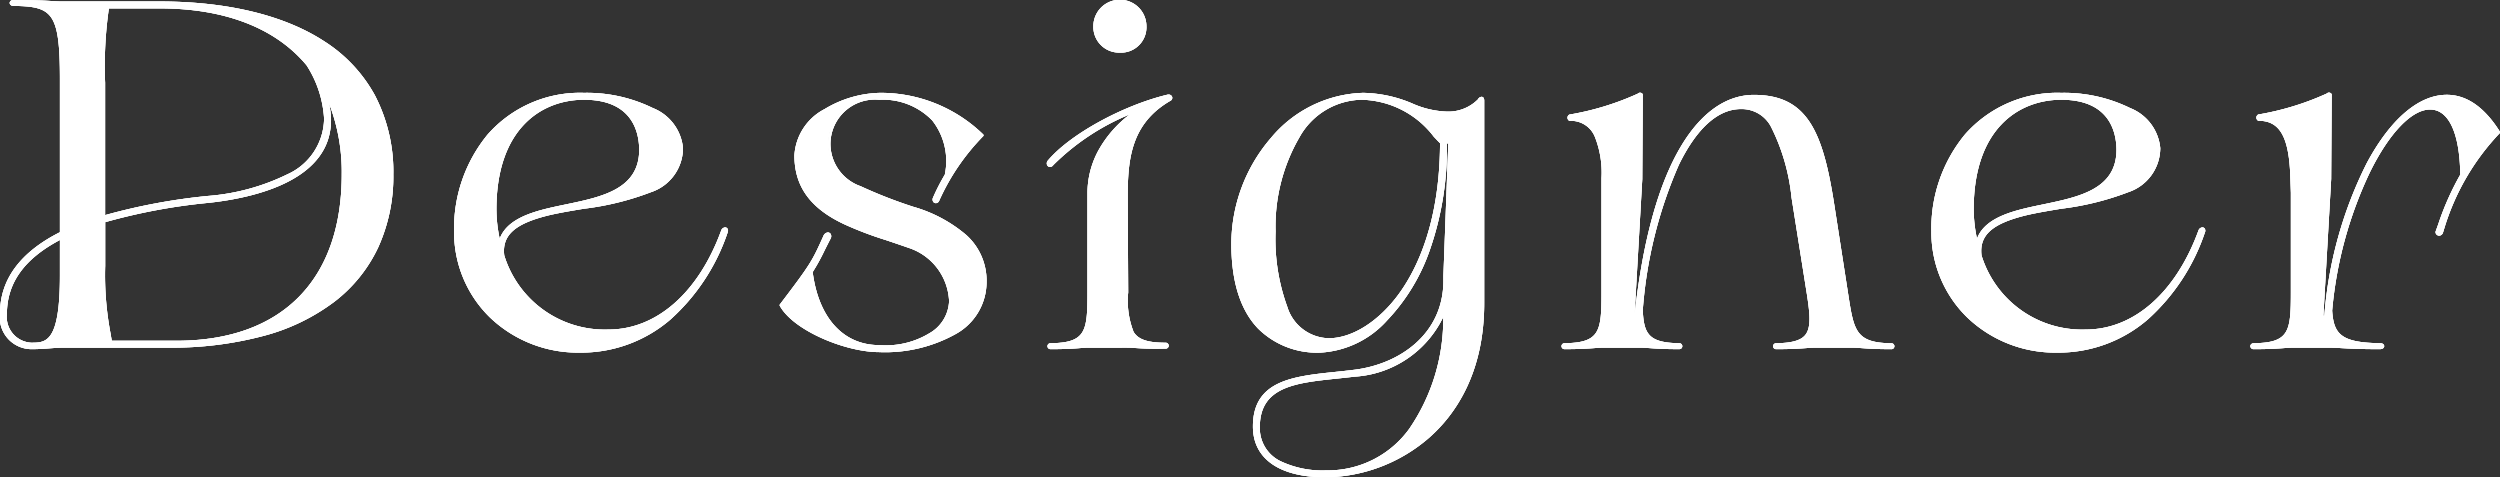
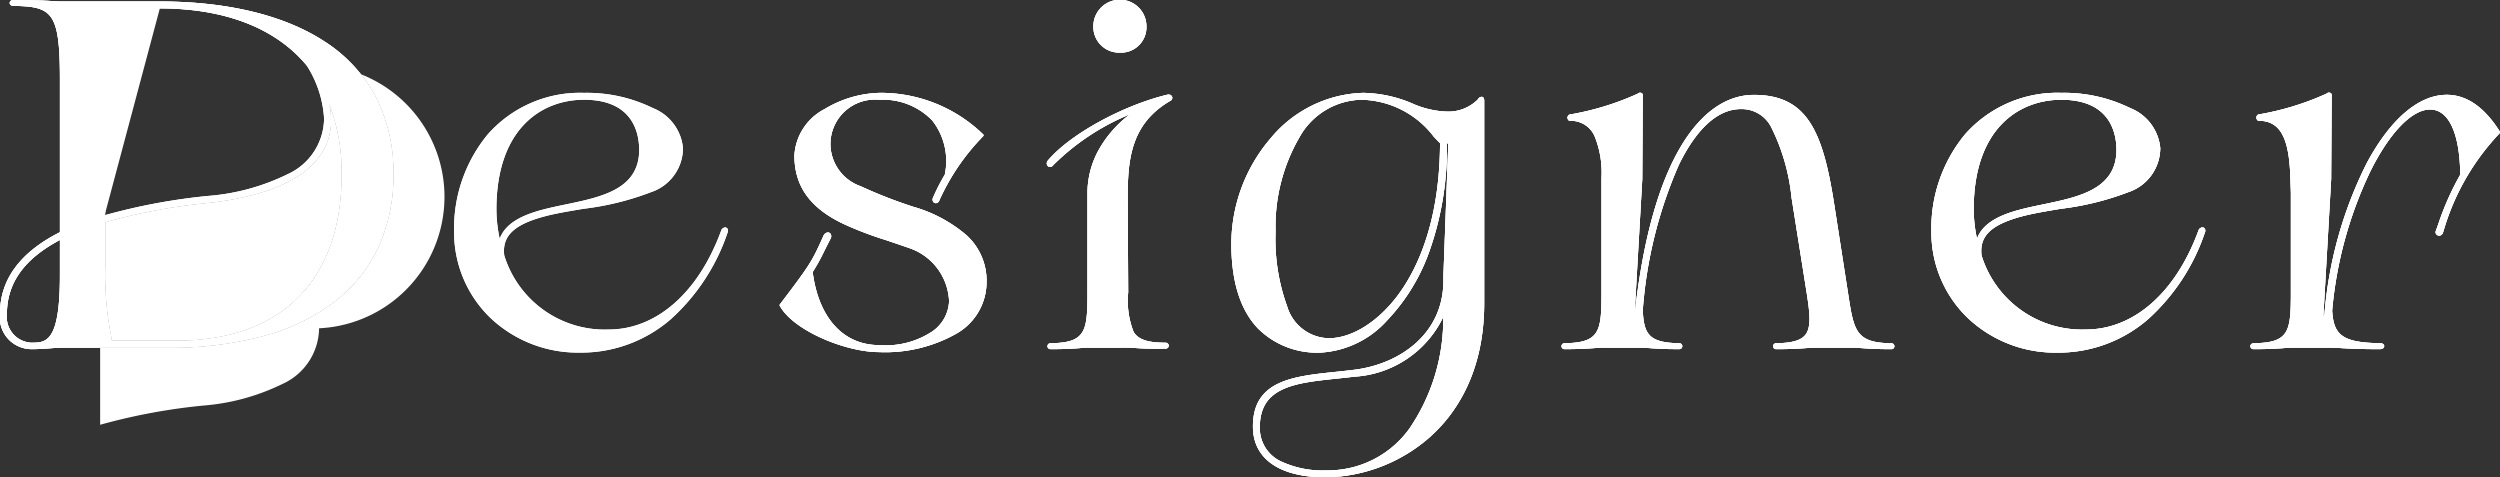
<svg xmlns="http://www.w3.org/2000/svg" width="169.603" height="32.381" viewBox="0 0 169.603 32.381">
  <rect x="0" y="0" width="169.603" height="32.381" fill="#333333" stroke="none" />
  <defs>
    <clipPath id="a">
      <rect width="169.603" height="32.381" transform="translate(0 0)" fill="none" />
    </clipPath>
  </defs>
  <g transform="translate(0 0)" clip-path="url(#a)">
    <path d="M2.117,23.687A2.157,2.157,0,0,1,0,21.27c0-2.3,1.367-4.154,4.064-5.515V5.348C4.064.835,3.548.436.917.4.747.4.658.3.658.2S.747,0,.918,0C2.365,0,3.073.044,3.542.073c.244.015.437.027.64.027h6.629c4.623,0,8.5.941,11.213,2.72a10.066,10.066,0,0,1,3.41,3.648,11.218,11.218,0,0,1,1.25,5.375,11.586,11.586,0,0,1-1.018,4.921,9.987,9.987,0,0,1-2.974,3.7,13.851,13.851,0,0,1-4.8,2.32,24.191,24.191,0,0,1-6.485.8H4.415c-.41,0-.714.023-1.036.046C3.025,23.66,2.659,23.687,2.117,23.687ZM.918.17C.851.17.827.2.827.2s.024.032.09.032c2.73.034,3.316.478,3.316,5.115V15.807a.085.085,0,0,1-.047.076C1.522,17.216.17,19.028.17,21.27A2.826,2.826,0,0,0,.548,22.7a1.728,1.728,0,0,0,1.569.814c.536,0,.9-.027,1.25-.053.325-.024.632-.047,1.048-.047H11.41c4.709,0,8.574-1.068,11.177-3.088a10.307,10.307,0,0,0,3.927-8.486C26.514,4.488,20.79.27,10.811.27H4.182c-.208,0-.4-.012-.65-.027C3.065.214,2.359.17.918.17Zm1.2,23.25A1.937,1.937,0,0,1,.3,21.3,4.924,4.924,0,0,1,1.35,18.22,8.148,8.148,0,0,1,4.11,16.064a.085.085,0,0,1,.124.076V18.7c0,2.078-.192,3.359-.6,4.033A1.509,1.509,0,0,1,2.117,23.42Zm1.947-7.14C1.645,17.559.469,19.2.469,21.3A1.751,1.751,0,0,0,2.117,23.25c1,0,1.947,0,1.947-4.545Zm7.912,7.007H7.513a.085.085,0,0,1-.084-.07c-.029-.164-.057-.319-.085-.469a21.219,21.219,0,0,1-.383-4.709V15.008a.085.085,0,0,1,.06-.081,39.645,39.645,0,0,1,7.109-1.336c3.091-.334,8.261-1.5,8.152-5.575a6.069,6.069,0,0,0-.593-2.3.085.085,0,0,1,.151-.077,12.206,12.206,0,0,1,1.51,6.2C23.353,19.116,19.206,23.287,11.976,23.287Zm-4.392-.17h4.392c7.122,0,11.207-4.109,11.207-11.274a12.868,12.868,0,0,0-.868-4.85,5.528,5.528,0,0,1,.139,1.017c.112,4.211-5.155,5.41-8.3,5.75a39.7,39.7,0,0,0-7.018,1.312v2.968a21.081,21.081,0,0,0,.38,4.679C7.535,22.846,7.559,22.978,7.584,23.117Zm-.537-8.324a.085.085,0,0,1-.085-.085V5.615A27.283,27.283,0,0,1,7.229.472.085.085,0,0,1,7.313.4h3.531a16.354,16.354,0,0,1,5.918.992,10.078,10.078,0,0,1,4.174,2.935l.008.012a7.623,7.623,0,0,1,1.209,3.707,4.355,4.355,0,0,1-2.576,3.926,14.988,14.988,0,0,1-5.461,1.488,40.242,40.242,0,0,0-7.046,1.329A.085.085,0,0,1,7.047,14.793ZM7.386.57a27.487,27.487,0,0,0-.254,5.045v8.979a40.748,40.748,0,0,1,6.967-1.3,14.825,14.825,0,0,0,5.4-1.469,4.2,4.2,0,0,0,2.487-3.777A7.454,7.454,0,0,0,20.8,4.431C18.7,1.905,15.255.57,10.844.57Z" fill="#fff" />
-     <path d="M39.322,23.92a8.624,8.624,0,0,1-6.1-2.4,8.064,8.064,0,0,1-2.415-5.811,10.017,10.017,0,0,1,2.273-6.58A8.346,8.346,0,0,1,39.621,6.3a10.182,10.182,0,0,1,4.666,1.03,3.248,3.248,0,0,1,2.048,2.719,3.162,3.162,0,0,1-2.169,2.987,19.1,19.1,0,0,1-4.552,1.124c-.83.138-1.614.268-2.339.436-2.338.564-3.228,1.355-3.067,2.729a7.137,7.137,0,0,0,7.078,5.031c3.258,0,6.117-2.52,7.649-6.74l.006-.013a.3.3,0,0,1,.253-.175.19.19,0,0,1,.161.086.28.28,0,0,1,.005.265,13.875,13.875,0,0,1-3.854,5.877A9.266,9.266,0,0,1,39.322,23.92Zm.3-17.454c-5.938,0-8.642,4.791-8.642,9.242a8.017,8.017,0,0,0,8.343,8.042c4.463,0,7.972-2.855,9.88-8.038.024-.057.021-.094.011-.109a.021.021,0,0,0-.019-.01c-.024,0-.065.022-.1.084a12.528,12.528,0,0,1-3.009,4.835,6.835,6.835,0,0,1-4.8,2.01A7.458,7.458,0,0,1,36.5,20.967a7.834,7.834,0,0,1-2.459-3.6.085.085,0,0,1,0-.018c-.221-1.843,1.491-2.512,3.2-2.924.731-.169,1.518-.3,2.35-.438,3.234-.537,6.579-1.092,6.579-3.943a3.091,3.091,0,0,0-1.958-2.569A10.011,10.011,0,0,0,39.621,6.466Zm-5.729,10.16a.085.085,0,0,1-.082-.064,9.868,9.868,0,0,1-.3-2.353A8.559,8.559,0,0,1,35.293,8.5,5.559,5.559,0,0,1,39.621,6.6a3.971,3.971,0,0,1,3.052,1.093,3.6,3.6,0,0,1,.864,2.421c.03,2.854-2.581,3.4-5.106,3.923-.394.082-.8.167-1.188.259-1.461.351-2.992.894-3.267,2.266A.085.085,0,0,1,33.892,16.626Zm5.729-9.86c-2.874,0-5.944,1.955-5.944,7.443A9.541,9.541,0,0,0,33.9,16.2c.448-1.227,1.907-1.738,3.3-2.073.389-.093.8-.178,1.193-.26,2.458-.511,5-1.04,4.971-3.754C43.342,8.863,42.823,6.766,39.621,6.766Z" fill="#fff" />
    <path d="M59.639,23.887c-2.256,0-5.807-1.45-6.737-3.142a.085.085,0,0,1,.007-.092c2.1-2.76,2.182-2.934,2.931-4.594l.024-.054a.361.361,0,0,1,.3-.235.221.221,0,0,1,.189.105.309.309,0,0,1,0,.3c-.161.312-.294.577-.412.812a13.66,13.66,0,0,1-.808,1.469c.394,3.1,2.078,4.957,4.509,4.957h.006c.138.01.28.015.42.015a5.638,5.638,0,0,0,2.971-.812,2.622,2.622,0,0,0,1.348-2.184,3.979,3.979,0,0,0-2.742-3.617c-.6-.209-1.109-.381-1.559-.532a23.73,23.73,0,0,1-2.812-1.07c-2.306-1.08-3.38-2.566-3.38-4.674A3.788,3.788,0,0,1,55.946,7.4,7.577,7.577,0,0,1,59.706,6.3,9.983,9.983,0,0,1,66.7,9.121a.085.085,0,0,1,0,.117,14.979,14.979,0,0,0-2.982,4.374.254.254,0,0,1-.227.171.219.219,0,0,1-.182-.1.286.286,0,0,1-.012-.273,13.908,13.908,0,0,1,.8-1.56,4.458,4.458,0,0,0-.855-3.682,4.645,4.645,0,0,0-3.593-1.4,3.021,3.021,0,0,0-3.312,2.979,3.052,3.052,0,0,0,2.049,2.887,31.833,31.833,0,0,0,3.589,1.4,9.588,9.588,0,0,1,3.591,1.922,4.166,4.166,0,0,1,1.363,3.189,4.028,4.028,0,0,1-2.05,3.491A9.837,9.837,0,0,1,59.639,23.887Zm-6.56-3.176a6.11,6.11,0,0,0,2.8,2.1,10.04,10.04,0,0,0,3.759.9,9.671,9.671,0,0,0,5.138-1.232,3.866,3.866,0,0,0,1.971-3.347c0-2.294-1.492-3.821-4.838-4.949a31.971,31.971,0,0,1-3.608-1.4A3.189,3.189,0,0,1,59.639,6.6a4.81,4.81,0,0,1,3.722,1.458,4.687,4.687,0,0,1,.893,3.834.085.085,0,0,1-.011.031,13.757,13.757,0,0,0-.794,1.555.121.121,0,0,0,0,.113.049.049,0,0,0,.04.024c.027,0,.054-.026.072-.069a15.118,15.118,0,0,1,2.959-4.364,9.839,9.839,0,0,0-6.811-2.712,7.4,7.4,0,0,0-3.67,1.082,3.626,3.626,0,0,0-1.975,3c0,2.035,1.043,3.471,3.282,4.52a23.607,23.607,0,0,0,2.794,1.063c.451.152.962.323,1.561.533a4.152,4.152,0,0,1,2.856,3.777c0,1.981-2.282,3.165-4.489,3.165-.144,0-.288-.005-.429-.015a4.126,4.126,0,0,1-3.222-1.45,6.926,6.926,0,0,1-1.457-3.688.085.085,0,0,1,.014-.058,13.265,13.265,0,0,0,.816-1.478c.118-.235.252-.5.413-.812a.148.148,0,0,0,.012-.137.05.05,0,0,0-.044-.025c-.039,0-.1.036-.149.138L56,16.129C55.259,17.76,55.161,17.977,53.079,20.711Z" fill="#fff" />
    <path d="M71.262,23.687a.2.2,0,1,1,0-.4c2.406-.031,2.513-.8,2.513-3.446V13.11a6.062,6.062,0,0,1,.73-2.88,7.824,7.824,0,0,1,2.153-2.476,15.91,15.91,0,0,0-5.2,3.443.279.279,0,0,1-.221.13.219.219,0,0,1-.2-.13.284.284,0,0,1,.054-.306c1.472-1.753,5.018-3.712,8.073-4.459a.4.4,0,0,1,.109-.016.247.247,0,0,1,.246.157.216.216,0,0,1-.083.242l-.009.006c-2.7,1.547-2.922,3.984-2.922,6.555l.033,6.462a5.767,5.767,0,0,0,.366,2.679c.32.522.952.734,2.181.734a.2.2,0,1,1,0,.4c-.232,0-.452.007-.655.007-.705,0-1.092-.027-1.4-.048-.208-.014-.372-.026-.575-.026H73.894c-.219,0-.4.014-.625.031C72.883,23.647,72.356,23.687,71.262,23.687ZM77.324,7.295a.085.085,0,0,1,.047.156c-2.832,1.888-3.426,4.12-3.426,5.659v6.728a5.813,5.813,0,0,1-.362,2.771c-.351.583-1.023.828-2.32.845-.044,0-.066.016-.066.032s.022.031.065.031c1.087,0,1.611-.04,1.994-.069.23-.017.412-.031.638-.031h2.564c.208,0,.384.012.586.026.308.021.692.048,1.391.048.2,0,.421,0,.653-.007.044,0,.066-.016.066-.032s-.022-.031-.064-.031c-1.3,0-1.97-.236-2.326-.815a5.833,5.833,0,0,1-.391-2.767l-.033-6.463A11.09,11.09,0,0,1,76.8,9.659a5.4,5.4,0,0,1,2.54-2.982.047.047,0,0,0,.02-.049c-.006-.019-.032-.041-.084-.041a.241.241,0,0,0-.065.01c-3.028.741-6.534,2.675-7.986,4.4a.119.119,0,0,0-.03.124c.023.049.081.037.129-.029l0-.005A16.851,16.851,0,0,1,77.292,7.3.085.085,0,0,1,77.324,7.295ZM75.958,3.568a1.744,1.744,0,0,1-1.783-1.784,1.8,1.8,0,0,1,3.6,0A1.723,1.723,0,0,1,75.958,3.568Zm0-3.4a1.578,1.578,0,0,0-1.613,1.614A1.578,1.578,0,0,0,75.958,3.4a1.544,1.544,0,0,0,1.648-1.614A1.6,1.6,0,0,0,75.958.17Z" fill="#fff" />
    <path d="M89.947,32.381C86.8,32.381,85,31.124,85,28.932c0-3.114,2.71-3.4,5.579-3.7.433-.045.881-.092,1.323-.149,3-.375,6.021-2.389,6.021-6.045v-.334l.331-8.975H98.16a20.931,20.931,0,0,1-1.155,7.222A13.165,13.165,0,0,1,94.1,21.739a6.572,6.572,0,0,1-4.516,2.181,5.68,5.68,0,0,1-4.243-1.638c-1.2-1.257-1.805-3.189-1.805-5.742a11.051,11.051,0,0,1,2.678-7.171A8.46,8.46,0,0,1,92.478,6.3a8.855,8.855,0,0,1,3.347.727,6.226,6.226,0,0,0,2.217.539,2.84,2.84,0,0,0,2.224-.824.312.312,0,0,1,.244-.175c.087,0,.181.066.181.252V20.571c0,4.817-2.024,7.614-3.722,9.111A10.929,10.929,0,0,1,89.947,32.381ZM98.075,9.56h.266a.085.085,0,0,1,.085.088l-.334,9.06v.331a5.724,5.724,0,0,1-1.876,4.313,7.771,7.771,0,0,1-4.294,1.9c-.443.057-.893.1-1.327.15-2.912.305-5.427.569-5.427,3.53a2.776,2.776,0,0,0,1.245,2.424,6.236,6.236,0,0,0,3.533.855c4.25,0,10.574-3.1,10.574-11.64V6.814a.159.159,0,0,0-.014-.081.192.192,0,0,0-.095.092,2.956,2.956,0,0,1-2.37.907,6.355,6.355,0,0,1-2.277-.55,8.712,8.712,0,0,0-3.287-.716C87.8,6.466,83.7,11.173,83.7,16.54c0,6.273,3.683,7.21,5.878,7.21a6.406,6.406,0,0,0,4.4-2.131c2.587-2.606,4.05-6.97,4.014-11.973a.085.085,0,0,1,.085-.086ZM90.112,32.083l-.167,0a6.943,6.943,0,0,1-3.17-.651A2.64,2.64,0,0,1,85.3,28.965a2.687,2.687,0,0,1,1.654-2.706,12.53,12.53,0,0,1,3.75-.746c.381-.04.776-.081,1.167-.128,3.017-.368,5.281-2.015,6.057-4.406a.085.085,0,0,1,.166.027,13.666,13.666,0,0,1-2.357,8.2A6.978,6.978,0,0,1,90.112,32.083Zm7.8-10.579a7.162,7.162,0,0,1-6.022,4.049c-.392.048-.788.089-1.17.129-2.818.293-5.251.546-5.251,3.284a2.48,2.48,0,0,0,1.388,2.315,6.6,6.6,0,0,0,3.091.631l.165,0A6.811,6.811,0,0,0,95.6,29.1,13.175,13.175,0,0,0,97.912,21.5Zm-7.765,1.617a3.167,3.167,0,0,1-2.977-2.242,13.507,13.507,0,0,1-.806-5.171A12.211,12.211,0,0,1,88,9.237,5.157,5.157,0,0,1,92.345,6.6a6.468,6.468,0,0,1,5.048,2.562c.154.163.3.317.443.46a.085.085,0,0,1,.025.06v.167c-.038,5.18-1.506,8.334-2.731,10.067a8.777,8.777,0,0,1-2.491,2.419A4.839,4.839,0,0,1,90.147,23.121Zm2.2-16.355a4.931,4.931,0,0,0-4.2,2.563,12.041,12.041,0,0,0-1.611,6.379,13.347,13.347,0,0,0,.793,5.1,3.011,3.011,0,0,0,2.821,2.139c1.62,0,3.476-1.2,4.843-3.137,1.211-1.714,2.662-4.834,2.7-9.97V9.713c-.137-.137-.275-.284-.421-.438A6.324,6.324,0,0,0,92.345,6.766Z" fill="#fff" />
    <path d="M128.319,23.687c-1.095,0-1.623-.04-2.008-.069-.226-.017-.405-.031-.624-.031h-2.565c-.219,0-.4.014-.624.031-.386.029-.914.069-2.008.069a.2.2,0,1,1,0-.4c1.055-.014,1.664-.183,1.972-.548.434-.514.319-1.506.109-2.852l-1.032-6.495A13.747,13.747,0,0,0,120.148,8.6a2.238,2.238,0,0,0-2.056-1.2c-1.541,0-2.994,1.311-4.2,3.791a29.939,29.939,0,0,0-2.444,9.85c.067,1.655.437,2.212,2.481,2.245a.2.2,0,1,1,0,.4c-1.094,0-1.621-.04-2.006-.069-.227-.017-.406-.031-.625-.031h-2.532c-.219,0-.4.014-.624.031-.385.029-.913.069-2.007.069a.2.2,0,1,1,0-.4c2.406-.032,2.513-.8,2.513-3.446V12.077a6.555,6.555,0,0,0-.47-2.844A1.734,1.734,0,0,0,106.5,8.2a.085.085,0,0,1-.027,0,.239.239,0,0,1,0-.428l.011,0a18.687,18.687,0,0,0,4.628-1.417.207.207,0,0,1,.311.009.085.085,0,0,1,.024.06l-.033,5.729-.528,9.275h0c.549-5.057,1.615-8.934,3.168-11.525,1.358-2.266,3.065-3.464,4.935-3.464,3.628,0,4.681,2.5,5.448,7.433l.951,6.117c.381,2.448.509,3.272,2.93,3.3a.2.2,0,1,1,0,.4Zm-5.2-.27h2.565c.225,0,.407.014.637.031.383.029.907.069,2,.069.042,0,.064-.016.064-.031s-.022-.031-.064-.031c-2.566-.034-2.71-.964-3.1-3.449l-.951-6.117c-.437-2.812-.907-4.4-1.62-5.5a3.932,3.932,0,0,0-3.66-1.793c-1.808,0-3.464,1.169-4.79,3.381-1.548,2.583-2.609,6.463-3.153,11.532a.085.085,0,0,1-.085.076H110.8a.085.085,0,0,1-.085-.09l.533-9.36.033-5.685a.03.03,0,0,0-.014,0s-.017,0-.041.026a.085.085,0,0,1-.018.013,18.751,18.751,0,0,1-4.68,1.44.08.08,0,0,0-.015.052.09.09,0,0,0,.012.049c2.056.017,2.294,2.317,2.294,4.049v7.761a5.812,5.812,0,0,1-.362,2.771c-.351.583-1.023.828-2.32.845-.044,0-.066.016-.066.032s.022.031.065.031c1.087,0,1.612-.04,1.994-.069.23-.017.412-.031.637-.031H111.3c.226,0,.407.014.638.031.382.029.906.069,1.993.069.043,0,.065-.016.065-.031s-.022-.031-.065-.031c-2.2-.035-2.583-.74-2.65-2.414a.085.085,0,0,1,0-.012,30.114,30.114,0,0,1,2.461-9.914c1.236-2.543,2.742-3.887,4.353-3.887a2.393,2.393,0,0,1,2.2,1.285,13.885,13.885,0,0,1,1.415,4.849l1.032,6.5c.224,1.435.334,2.418-.147,2.988-.347.411-.976.593-2.1.608-.044,0-.066.016-.066.032s.022.031.065.031c1.088,0,1.612-.04,2-.069C122.715,23.431,122.9,23.417,123.122,23.417Z" fill="#fff" />
    <path d="M139.542,23.92a8.624,8.624,0,0,1-6.1-2.4,8.064,8.064,0,0,1-2.415-5.811,10.017,10.017,0,0,1,2.273-6.58A8.347,8.347,0,0,1,139.841,6.3a10.182,10.182,0,0,1,4.666,1.03,3.248,3.248,0,0,1,2.048,2.719,3.162,3.162,0,0,1-2.169,2.987,19.1,19.1,0,0,1-4.552,1.124c-.83.138-1.614.268-2.339.436-2.338.564-3.228,1.355-3.067,2.729a7.137,7.137,0,0,0,7.078,5.031c3.258,0,6.117-2.52,7.649-6.74l.006-.013a.3.3,0,0,1,.253-.175.19.19,0,0,1,.161.086.28.28,0,0,1,.005.265,13.875,13.875,0,0,1-3.854,5.877A9.266,9.266,0,0,1,139.542,23.92Zm.3-17.454c-5.938,0-8.642,4.791-8.642,9.242a8.017,8.017,0,0,0,8.343,8.042c4.463,0,7.972-2.855,9.88-8.038.024-.057.021-.094.011-.109a.021.021,0,0,0-.019-.01c-.024,0-.065.022-.1.084a12.528,12.528,0,0,1-3.009,4.835,6.835,6.835,0,0,1-4.8,2.01,7.458,7.458,0,0,1-4.783-1.555,7.834,7.834,0,0,1-2.459-3.6.085.085,0,0,1,0-.018c-.221-1.843,1.491-2.512,3.2-2.924.731-.169,1.518-.3,2.35-.438,3.234-.537,6.579-1.092,6.579-3.943a3.091,3.091,0,0,0-1.957-2.569A10.011,10.011,0,0,0,139.841,6.466Zm-5.729,10.16a.085.085,0,0,1-.082-.064,9.868,9.868,0,0,1-.3-2.353A8.559,8.559,0,0,1,135.513,8.5,5.559,5.559,0,0,1,139.841,6.6a3.971,3.971,0,0,1,3.052,1.093,3.6,3.6,0,0,1,.864,2.421c.03,2.854-2.581,3.4-5.106,3.923-.394.082-.8.167-1.188.259-1.461.351-2.992.894-3.267,2.266A.085.085,0,0,1,134.112,16.626Zm5.729-9.86c-2.874,0-5.944,1.955-5.944,7.443a9.541,9.541,0,0,0,.223,1.99c.448-1.227,1.907-1.738,3.3-2.073.389-.093.8-.178,1.193-.26,2.458-.511,5-1.04,4.971-3.754C143.562,8.863,143.043,6.766,139.841,6.766Z" fill="#fff" />
    <path d="M161.458,23.687c-1.41,0-2.094-.04-2.593-.069-.293-.017-.524-.031-.8-.031h-2.532c-.219,0-.4.014-.624.031-.385.029-.913.069-2.007.069a.212.212,0,0,1-.235-.2.192.192,0,0,1,.067-.144.251.251,0,0,1,.168-.057c2.406-.032,2.513-.8,2.513-3.446V13.076l-.034-1c-.076-2.757-.7-3.882-2.146-3.882a.085.085,0,0,1-.027,0,.239.239,0,0,1,0-.428l.011,0a18.7,18.7,0,0,0,4.628-1.417.208.208,0,0,1,.312.009.085.085,0,0,1,.024.06l-.033,5.729-.528,9.275h.065a27.691,27.691,0,0,1,2.881-10.36c1.6-2.985,3.525-4.629,5.426-4.629,1.348,0,2.56.843,3.6,2.5a.085.085,0,0,1-.011.1,16.149,16.149,0,0,0-3.793,6.57c-.021.068-.037.122-.05.16a.288.288,0,0,1-.262.224.254.254,0,0,1-.208-.111.216.216,0,0,1-.022-.205c.052-.14.107-.294.166-.46a18.875,18.875,0,0,1,1.493-3.36c-.033-2.811-.779-4.422-2.047-4.422-1.241,0-2.764,1.585-4.075,4.241a27.47,27.47,0,0,0-2.569,9.4c.1,1.6.607,2.18,3.248,2.213.194,0,.283.1.283.2S161.653,23.687,161.458,23.687Zm-5.93-.27h2.532c.285,0,.519.014.815.031.5.029,1.178.069,2.583.069.077,0,.111-.025.115-.034a.17.17,0,0,0-.115-.029,4.588,4.588,0,0,1-2.692-.567,2.289,2.289,0,0,1-.725-1.812.087.087,0,0,1,0-.013c.6-6.836,4.036-13.8,6.814-13.8,1.379,0,2.187,1.682,2.217,4.614a.085.085,0,0,1-.012.044,18.682,18.682,0,0,0-1.491,3.352c-.059.167-.115.322-.168.465a.047.047,0,0,0,0,.049.084.084,0,0,0,.067.036c.056,0,.087-.067.1-.108s.028-.089.049-.156a16.332,16.332,0,0,1,3.787-6.59c-1-1.572-2.152-2.369-3.423-2.369-1.835,0-3.709,1.612-5.276,4.539a27.546,27.546,0,0,0-2.867,10.372.085.085,0,0,1-.085.078h-.233a.085.085,0,0,1-.085-.09l.533-9.36.033-5.684a.032.032,0,0,0-.015,0,.071.071,0,0,0-.039.025.085.085,0,0,1-.019.014,18.766,18.766,0,0,1-4.68,1.44.076.076,0,0,0-.015.052.087.087,0,0,0,.012.049,1.853,1.853,0,0,1,1.782,1.13,7.3,7.3,0,0,1,.512,2.917l.034,1v6.765a5.812,5.812,0,0,1-.362,2.771c-.351.583-1.023.828-2.32.845-.044,0-.066.016-.066.032s.022.031.065.031c1.087,0,1.612-.04,1.994-.069C155.121,23.431,155.3,23.417,155.528,23.417Z" fill="#fff" />
    <path d="M2.117,23.687A2.157,2.157,0,0,1,0,21.27c0-2.3,1.367-4.154,4.064-5.515V5.348C4.064.835,3.548.436.917.4.747.4.658.3.658.2S.747,0,.918,0C2.365,0,3.073.044,3.542.073c.244.015.437.027.64.027h6.629c4.623,0,8.5.941,11.213,2.72a10.066,10.066,0,0,1,3.41,3.648,11.218,11.218,0,0,1,1.25,5.375,11.586,11.586,0,0,1-1.018,4.921,9.987,9.987,0,0,1-2.974,3.7,13.851,13.851,0,0,1-4.8,2.32,24.191,24.191,0,0,1-6.485.8H4.415c-.41,0-.714.023-1.036.046C3.025,23.66,2.659,23.687,2.117,23.687ZM.918.17C.851.17.827.2.827.2s.024.032.09.032c2.73.034,3.316.478,3.316,5.115V15.807a.085.085,0,0,1-.047.076C1.522,17.216.17,19.028.17,21.27A2.826,2.826,0,0,0,.548,22.7a1.728,1.728,0,0,0,1.569.814c.536,0,.9-.027,1.25-.053.325-.024.632-.047,1.048-.047H11.41c4.709,0,8.574-1.068,11.177-3.088a10.307,10.307,0,0,0,3.927-8.486C26.514,4.488,20.79.27,10.811.27H4.182c-.208,0-.4-.012-.65-.027C3.065.214,2.359.17.918.17Zm1.2,23.25A1.937,1.937,0,0,1,.3,21.3,4.924,4.924,0,0,1,1.35,18.22,8.148,8.148,0,0,1,4.11,16.064a.085.085,0,0,1,.124.076V18.7c0,2.078-.192,3.359-.6,4.033A1.509,1.509,0,0,1,2.117,23.42Zm1.947-7.14C1.645,17.559.469,19.2.469,21.3A1.751,1.751,0,0,0,2.117,23.25c1,0,1.947,0,1.947-4.545Zm7.912,7.007H7.513a.085.085,0,0,1-.084-.07c-.029-.164-.057-.319-.085-.469a21.219,21.219,0,0,1-.383-4.709V15.008a.085.085,0,0,1,.06-.081,39.645,39.645,0,0,1,7.109-1.336c3.091-.334,8.261-1.5,8.152-5.575a6.069,6.069,0,0,0-.593-2.3.085.085,0,0,1,.151-.077,12.206,12.206,0,0,1,1.51,6.2C23.353,19.116,19.206,23.287,11.976,23.287Zm-4.392-.17h4.392c7.122,0,11.207-4.109,11.207-11.274a12.868,12.868,0,0,0-.868-4.85,5.528,5.528,0,0,1,.139,1.017c.112,4.211-5.155,5.41-8.3,5.75a39.7,39.7,0,0,0-7.018,1.312v2.968a21.081,21.081,0,0,0,.38,4.679C7.535,22.846,7.559,22.978,7.584,23.117Zm-.537-8.324a.085.085,0,0,1-.085-.085V5.615A27.283,27.283,0,0,1,7.229.472.085.085,0,0,1,7.313.4h3.531a16.354,16.354,0,0,1,5.918.992,10.078,10.078,0,0,1,4.174,2.935l.008.012a7.623,7.623,0,0,1,1.209,3.707,4.355,4.355,0,0,1-2.576,3.926,14.988,14.988,0,0,1-5.461,1.488,40.242,40.242,0,0,0-7.046,1.329A.085.085,0,0,1,7.047,14.793ZM7.386.57a27.487,27.487,0,0,0-.254,5.045v8.979a40.748,40.748,0,0,1,6.967-1.3,14.825,14.825,0,0,0,5.4-1.469,4.2,4.2,0,0,0,2.487-3.777A7.454,7.454,0,0,0,20.8,4.431C18.7,1.905,15.255.57,10.844.57Z" fill="#fff" />
    <path d="M39.322,23.92a8.624,8.624,0,0,1-6.1-2.4,8.064,8.064,0,0,1-2.415-5.811,10.017,10.017,0,0,1,2.273-6.58A8.346,8.346,0,0,1,39.621,6.3a10.182,10.182,0,0,1,4.666,1.03,3.248,3.248,0,0,1,2.048,2.719,3.162,3.162,0,0,1-2.169,2.987,19.1,19.1,0,0,1-4.552,1.124c-.83.138-1.614.268-2.339.436-2.338.564-3.228,1.355-3.067,2.729a7.137,7.137,0,0,0,7.078,5.031c3.258,0,6.117-2.52,7.649-6.74l.006-.013a.3.3,0,0,1,.253-.175.19.19,0,0,1,.161.086.28.28,0,0,1,.005.265,13.875,13.875,0,0,1-3.854,5.877A9.266,9.266,0,0,1,39.322,23.92Zm.3-17.454c-5.938,0-8.642,4.791-8.642,9.242a8.017,8.017,0,0,0,8.343,8.042c4.463,0,7.972-2.855,9.88-8.038.024-.057.021-.094.011-.109a.021.021,0,0,0-.019-.01c-.024,0-.065.022-.1.084a12.528,12.528,0,0,1-3.009,4.835,6.835,6.835,0,0,1-4.8,2.01A7.458,7.458,0,0,1,36.5,20.967a7.834,7.834,0,0,1-2.459-3.6.085.085,0,0,1,0-.018c-.221-1.843,1.491-2.512,3.2-2.924.731-.169,1.518-.3,2.35-.438,3.234-.537,6.579-1.092,6.579-3.943a3.091,3.091,0,0,0-1.958-2.569A10.011,10.011,0,0,0,39.621,6.466Zm-5.729,10.16a.085.085,0,0,1-.082-.064,9.868,9.868,0,0,1-.3-2.353A8.559,8.559,0,0,1,35.293,8.5,5.559,5.559,0,0,1,39.621,6.6a3.971,3.971,0,0,1,3.052,1.093,3.6,3.6,0,0,1,.864,2.421c.03,2.854-2.581,3.4-5.106,3.923-.394.082-.8.167-1.188.259-1.461.351-2.992.894-3.267,2.266A.085.085,0,0,1,33.892,16.626Zm5.729-9.86c-2.874,0-5.944,1.955-5.944,7.443A9.541,9.541,0,0,0,33.9,16.2c.448-1.227,1.907-1.738,3.3-2.073.389-.093.8-.178,1.193-.26,2.458-.511,5-1.04,4.971-3.754C43.342,8.863,42.823,6.766,39.621,6.766Z" fill="#fff" />
    <path d="M59.639,23.887c-2.256,0-5.807-1.45-6.737-3.142a.085.085,0,0,1,.007-.092c2.1-2.76,2.182-2.934,2.931-4.594l.024-.054a.361.361,0,0,1,.3-.235.221.221,0,0,1,.189.105.309.309,0,0,1,0,.3c-.161.312-.294.577-.412.812a13.66,13.66,0,0,1-.808,1.469c.394,3.1,2.078,4.957,4.509,4.957h.006c.138.01.28.015.42.015a5.638,5.638,0,0,0,2.971-.812,2.622,2.622,0,0,0,1.348-2.184,3.979,3.979,0,0,0-2.742-3.617c-.6-.209-1.109-.381-1.559-.532a23.73,23.73,0,0,1-2.812-1.07c-2.306-1.08-3.38-2.566-3.38-4.674A3.788,3.788,0,0,1,55.946,7.4,7.577,7.577,0,0,1,59.706,6.3,9.983,9.983,0,0,1,66.7,9.121a.085.085,0,0,1,0,.117,14.979,14.979,0,0,0-2.982,4.374.254.254,0,0,1-.227.171.219.219,0,0,1-.182-.1.286.286,0,0,1-.012-.273,13.908,13.908,0,0,1,.8-1.56,4.458,4.458,0,0,0-.855-3.682,4.645,4.645,0,0,0-3.593-1.4,3.021,3.021,0,0,0-3.312,2.979,3.052,3.052,0,0,0,2.049,2.887,31.833,31.833,0,0,0,3.589,1.4,9.588,9.588,0,0,1,3.591,1.922,4.166,4.166,0,0,1,1.363,3.189,4.028,4.028,0,0,1-2.05,3.491A9.837,9.837,0,0,1,59.639,23.887Zm-6.56-3.176a6.11,6.11,0,0,0,2.8,2.1,10.04,10.04,0,0,0,3.759.9,9.671,9.671,0,0,0,5.138-1.232,3.866,3.866,0,0,0,1.971-3.347c0-2.294-1.492-3.821-4.838-4.949a31.971,31.971,0,0,1-3.608-1.4A3.189,3.189,0,0,1,59.639,6.6a4.81,4.81,0,0,1,3.722,1.458,4.687,4.687,0,0,1,.893,3.834.085.085,0,0,1-.011.031,13.757,13.757,0,0,0-.794,1.555.121.121,0,0,0,0,.113.049.049,0,0,0,.04.024c.027,0,.054-.026.072-.069a15.118,15.118,0,0,1,2.959-4.364,9.839,9.839,0,0,0-6.811-2.712,7.4,7.4,0,0,0-3.67,1.082,3.626,3.626,0,0,0-1.975,3c0,2.035,1.043,3.471,3.282,4.52a23.607,23.607,0,0,0,2.794,1.063c.451.152.962.323,1.561.533a4.152,4.152,0,0,1,2.856,3.777c0,1.981-2.282,3.165-4.489,3.165-.144,0-.288-.005-.429-.015a4.126,4.126,0,0,1-3.222-1.45,6.926,6.926,0,0,1-1.457-3.688.085.085,0,0,1,.014-.058,13.265,13.265,0,0,0,.816-1.478c.118-.235.252-.5.413-.812a.148.148,0,0,0,.012-.137.05.05,0,0,0-.044-.025c-.039,0-.1.036-.149.138L56,16.129C55.259,17.76,55.161,17.977,53.079,20.711Z" fill="#fff" />
    <path d="M71.262,23.687a.2.2,0,1,1,0-.4c2.406-.031,2.513-.8,2.513-3.446V13.11a6.062,6.062,0,0,1,.73-2.88,7.824,7.824,0,0,1,2.153-2.476,15.91,15.91,0,0,0-5.2,3.443.279.279,0,0,1-.221.13.219.219,0,0,1-.2-.13.284.284,0,0,1,.054-.306c1.472-1.753,5.018-3.712,8.073-4.459a.4.4,0,0,1,.109-.016.247.247,0,0,1,.246.157.216.216,0,0,1-.083.242l-.009.006c-2.7,1.547-2.922,3.984-2.922,6.555l.033,6.462a5.767,5.767,0,0,0,.366,2.679c.32.522.952.734,2.181.734a.2.2,0,1,1,0,.4c-.232,0-.452.007-.655.007-.705,0-1.092-.027-1.4-.048-.208-.014-.372-.026-.575-.026H73.894c-.219,0-.4.014-.625.031C72.883,23.647,72.356,23.687,71.262,23.687ZM77.324,7.295a.085.085,0,0,1,.047.156c-2.832,1.888-3.426,4.12-3.426,5.659v6.728a5.813,5.813,0,0,1-.362,2.771c-.351.583-1.023.828-2.32.845-.044,0-.066.016-.066.032s.022.031.065.031c1.087,0,1.611-.04,1.994-.069.23-.017.412-.031.638-.031h2.564c.208,0,.384.012.586.026.308.021.692.048,1.391.048.2,0,.421,0,.653-.007.044,0,.066-.016.066-.032s-.022-.031-.064-.031c-1.3,0-1.97-.236-2.326-.815a5.833,5.833,0,0,1-.391-2.767l-.033-6.463A11.09,11.09,0,0,1,76.8,9.659a5.4,5.4,0,0,1,2.54-2.982.047.047,0,0,0,.02-.049c-.006-.019-.032-.041-.084-.041a.241.241,0,0,0-.065.01c-3.028.741-6.534,2.675-7.986,4.4a.119.119,0,0,0-.03.124c.023.049.081.037.129-.029l0-.005A16.851,16.851,0,0,1,77.292,7.3.085.085,0,0,1,77.324,7.295ZM75.958,3.568a1.744,1.744,0,0,1-1.783-1.784,1.8,1.8,0,0,1,3.6,0A1.723,1.723,0,0,1,75.958,3.568Zm0-3.4a1.578,1.578,0,0,0-1.613,1.614A1.578,1.578,0,0,0,75.958,3.4a1.544,1.544,0,0,0,1.648-1.614A1.6,1.6,0,0,0,75.958.17Z" fill="#fff" />
    <path d="M89.947,32.381C86.8,32.381,85,31.124,85,28.932c0-3.114,2.71-3.4,5.579-3.7.433-.045.881-.092,1.323-.149,3-.375,6.021-2.389,6.021-6.045v-.334l.331-8.975H98.16a20.931,20.931,0,0,1-1.155,7.222A13.165,13.165,0,0,1,94.1,21.739a6.572,6.572,0,0,1-4.516,2.181,5.68,5.68,0,0,1-4.243-1.638c-1.2-1.257-1.805-3.189-1.805-5.742a11.051,11.051,0,0,1,2.678-7.171A8.46,8.46,0,0,1,92.478,6.3a8.855,8.855,0,0,1,3.347.727,6.226,6.226,0,0,0,2.217.539,2.84,2.84,0,0,0,2.224-.824.312.312,0,0,1,.244-.175c.087,0,.181.066.181.252V20.571c0,4.817-2.024,7.614-3.722,9.111A10.929,10.929,0,0,1,89.947,32.381ZM98.075,9.56h.266a.085.085,0,0,1,.085.088l-.334,9.06v.331a5.724,5.724,0,0,1-1.876,4.313,7.771,7.771,0,0,1-4.294,1.9c-.443.057-.893.1-1.327.15-2.912.305-5.427.569-5.427,3.53a2.776,2.776,0,0,0,1.245,2.424,6.236,6.236,0,0,0,3.533.855c4.25,0,10.574-3.1,10.574-11.64V6.814a.159.159,0,0,0-.014-.081.192.192,0,0,0-.095.092,2.956,2.956,0,0,1-2.37.907,6.355,6.355,0,0,1-2.277-.55,8.712,8.712,0,0,0-3.287-.716C87.8,6.466,83.7,11.173,83.7,16.54c0,6.273,3.683,7.21,5.878,7.21a6.406,6.406,0,0,0,4.4-2.131c2.587-2.606,4.05-6.97,4.014-11.973a.085.085,0,0,1,.085-.086ZM90.112,32.083l-.167,0a6.943,6.943,0,0,1-3.17-.651A2.64,2.64,0,0,1,85.3,28.965a2.687,2.687,0,0,1,1.654-2.706,12.53,12.53,0,0,1,3.75-.746c.381-.04.776-.081,1.167-.128,3.017-.368,5.281-2.015,6.057-4.406a.085.085,0,0,1,.166.027,13.666,13.666,0,0,1-2.357,8.2A6.978,6.978,0,0,1,90.112,32.083Zm7.8-10.579a7.162,7.162,0,0,1-6.022,4.049c-.392.048-.788.089-1.17.129-2.818.293-5.251.546-5.251,3.284a2.48,2.48,0,0,0,1.388,2.315,6.6,6.6,0,0,0,3.091.631l.165,0A6.811,6.811,0,0,0,95.6,29.1,13.175,13.175,0,0,0,97.912,21.5Zm-7.765,1.617a3.167,3.167,0,0,1-2.977-2.242,13.507,13.507,0,0,1-.806-5.171A12.211,12.211,0,0,1,88,9.237,5.157,5.157,0,0,1,92.345,6.6a6.468,6.468,0,0,1,5.048,2.562c.154.163.3.317.443.46a.085.085,0,0,1,.025.06v.167c-.038,5.18-1.506,8.334-2.731,10.067a8.777,8.777,0,0,1-2.491,2.419A4.839,4.839,0,0,1,90.147,23.121Zm2.2-16.355a4.931,4.931,0,0,0-4.2,2.563,12.041,12.041,0,0,0-1.611,6.379,13.347,13.347,0,0,0,.793,5.1,3.011,3.011,0,0,0,2.821,2.139c1.62,0,3.476-1.2,4.843-3.137,1.211-1.714,2.662-4.834,2.7-9.97V9.713c-.137-.137-.275-.284-.421-.438A6.324,6.324,0,0,0,92.345,6.766Z" fill="#fff" />
    <path d="M128.319,23.687c-1.095,0-1.623-.04-2.008-.069-.226-.017-.405-.031-.624-.031h-2.565c-.219,0-.4.014-.624.031-.386.029-.914.069-2.008.069a.2.2,0,1,1,0-.4c1.055-.014,1.664-.183,1.972-.548.434-.514.319-1.506.109-2.852l-1.032-6.495A13.747,13.747,0,0,0,120.148,8.6a2.238,2.238,0,0,0-2.056-1.2c-1.541,0-2.994,1.311-4.2,3.791a29.939,29.939,0,0,0-2.444,9.85c.067,1.655.437,2.212,2.481,2.245a.2.2,0,1,1,0,.4c-1.094,0-1.621-.04-2.006-.069-.227-.017-.406-.031-.625-.031h-2.532c-.219,0-.4.014-.624.031-.385.029-.913.069-2.007.069a.2.2,0,1,1,0-.4c2.406-.032,2.513-.8,2.513-3.446V12.077a6.555,6.555,0,0,0-.47-2.844A1.734,1.734,0,0,0,106.5,8.2a.085.085,0,0,1-.027,0,.239.239,0,0,1,0-.428l.011,0a18.687,18.687,0,0,0,4.628-1.417.207.207,0,0,1,.311.009.085.085,0,0,1,.024.06l-.033,5.729-.528,9.275h0c.549-5.057,1.615-8.934,3.168-11.525,1.358-2.266,3.065-3.464,4.935-3.464,3.628,0,4.681,2.5,5.448,7.433l.951,6.117c.381,2.448.509,3.272,2.93,3.3a.2.2,0,1,1,0,.4Zm-5.2-.27h2.565c.225,0,.407.014.637.031.383.029.907.069,2,.069.042,0,.064-.016.064-.031s-.022-.031-.064-.031c-2.566-.034-2.71-.964-3.1-3.449l-.951-6.117c-.437-2.812-.907-4.4-1.62-5.5a3.932,3.932,0,0,0-3.66-1.793c-1.808,0-3.464,1.169-4.79,3.381-1.548,2.583-2.609,6.463-3.153,11.532a.085.085,0,0,1-.085.076H110.8a.085.085,0,0,1-.085-.09l.533-9.36.033-5.685a.03.03,0,0,0-.014,0s-.017,0-.041.026a.085.085,0,0,1-.018.013,18.751,18.751,0,0,1-4.68,1.44.08.08,0,0,0-.015.052.09.09,0,0,0,.012.049c2.056.017,2.294,2.317,2.294,4.049v7.761a5.812,5.812,0,0,1-.362,2.771c-.351.583-1.023.828-2.32.845-.044,0-.066.016-.066.032s.022.031.065.031c1.087,0,1.612-.04,1.994-.069.23-.017.412-.031.637-.031H111.3c.226,0,.407.014.638.031.382.029.906.069,1.993.069.043,0,.065-.016.065-.031s-.022-.031-.065-.031c-2.2-.035-2.583-.74-2.65-2.414a.085.085,0,0,1,0-.012,30.114,30.114,0,0,1,2.461-9.914c1.236-2.543,2.742-3.887,4.353-3.887a2.393,2.393,0,0,1,2.2,1.285,13.885,13.885,0,0,1,1.415,4.849l1.032,6.5c.224,1.435.334,2.418-.147,2.988-.347.411-.976.593-2.1.608-.044,0-.066.016-.066.032s.022.031.065.031c1.088,0,1.612-.04,2-.069C122.715,23.431,122.9,23.417,123.122,23.417Z" fill="#fff" />
    <path d="M139.542,23.92a8.624,8.624,0,0,1-6.1-2.4,8.064,8.064,0,0,1-2.415-5.811,10.017,10.017,0,0,1,2.273-6.58A8.347,8.347,0,0,1,139.841,6.3a10.182,10.182,0,0,1,4.666,1.03,3.248,3.248,0,0,1,2.048,2.719,3.162,3.162,0,0,1-2.169,2.987,19.1,19.1,0,0,1-4.552,1.124c-.83.138-1.614.268-2.339.436-2.338.564-3.228,1.355-3.067,2.729a7.137,7.137,0,0,0,7.078,5.031c3.258,0,6.117-2.52,7.649-6.74l.006-.013a.3.3,0,0,1,.253-.175.19.19,0,0,1,.161.086.28.28,0,0,1,.005.265,13.875,13.875,0,0,1-3.854,5.877A9.266,9.266,0,0,1,139.542,23.92Zm.3-17.454c-5.938,0-8.642,4.791-8.642,9.242a8.017,8.017,0,0,0,8.343,8.042c4.463,0,7.972-2.855,9.88-8.038.024-.057.021-.094.011-.109a.021.021,0,0,0-.019-.01c-.024,0-.065.022-.1.084a12.528,12.528,0,0,1-3.009,4.835,6.835,6.835,0,0,1-4.8,2.01,7.458,7.458,0,0,1-4.783-1.555,7.834,7.834,0,0,1-2.459-3.6.085.085,0,0,1,0-.018c-.221-1.843,1.491-2.512,3.2-2.924.731-.169,1.518-.3,2.35-.438,3.234-.537,6.579-1.092,6.579-3.943a3.091,3.091,0,0,0-1.957-2.569A10.011,10.011,0,0,0,139.841,6.466Zm-5.729,10.16a.085.085,0,0,1-.082-.064,9.868,9.868,0,0,1-.3-2.353A8.559,8.559,0,0,1,135.513,8.5,5.559,5.559,0,0,1,139.841,6.6a3.971,3.971,0,0,1,3.052,1.093,3.6,3.6,0,0,1,.864,2.421c.03,2.854-2.581,3.4-5.106,3.923-.394.082-.8.167-1.188.259-1.461.351-2.992.894-3.267,2.266A.085.085,0,0,1,134.112,16.626Zm5.729-9.86c-2.874,0-5.944,1.955-5.944,7.443a9.541,9.541,0,0,0,.223,1.99c.448-1.227,1.907-1.738,3.3-2.073.389-.093.8-.178,1.193-.26,2.458-.511,5-1.04,4.971-3.754C143.562,8.863,143.043,6.766,139.841,6.766Z" fill="#fff" />
    <path d="M161.458,23.687c-1.41,0-2.094-.04-2.593-.069-.293-.017-.524-.031-.8-.031h-2.532c-.219,0-.4.014-.624.031-.385.029-.913.069-2.007.069a.212.212,0,0,1-.235-.2.192.192,0,0,1,.067-.144.251.251,0,0,1,.168-.057c2.406-.032,2.513-.8,2.513-3.446V13.076l-.034-1c-.076-2.757-.7-3.882-2.146-3.882a.085.085,0,0,1-.027,0,.239.239,0,0,1,0-.428l.011,0a18.7,18.7,0,0,0,4.628-1.417.208.208,0,0,1,.312.009.085.085,0,0,1,.024.06l-.033,5.729-.528,9.275h.065a27.691,27.691,0,0,1,2.881-10.36c1.6-2.985,3.525-4.629,5.426-4.629,1.348,0,2.56.843,3.6,2.5a.085.085,0,0,1-.011.1,16.149,16.149,0,0,0-3.793,6.57c-.021.068-.037.122-.05.16a.288.288,0,0,1-.262.224.254.254,0,0,1-.208-.111.216.216,0,0,1-.022-.205c.052-.14.107-.294.166-.46a18.875,18.875,0,0,1,1.493-3.36c-.033-2.811-.779-4.422-2.047-4.422-1.241,0-2.764,1.585-4.075,4.241a27.47,27.47,0,0,0-2.569,9.4c.1,1.6.607,2.18,3.248,2.213.194,0,.283.1.283.2S161.653,23.687,161.458,23.687Zm-5.93-.27h2.532c.285,0,.519.014.815.031.5.029,1.178.069,2.583.069.077,0,.111-.025.115-.034a.17.17,0,0,0-.115-.029,4.588,4.588,0,0,1-2.692-.567,2.289,2.289,0,0,1-.725-1.812.087.087,0,0,1,0-.013c.6-6.836,4.036-13.8,6.814-13.8,1.379,0,2.187,1.682,2.217,4.614a.085.085,0,0,1-.012.044,18.682,18.682,0,0,0-1.491,3.352c-.059.167-.115.322-.168.465a.047.047,0,0,0,0,.049.084.084,0,0,0,.067.036c.056,0,.087-.067.1-.108s.028-.089.049-.156a16.332,16.332,0,0,1,3.787-6.59c-1-1.572-2.152-2.369-3.423-2.369-1.835,0-3.709,1.612-5.276,4.539a27.546,27.546,0,0,0-2.867,10.372.085.085,0,0,1-.085.078h-.233a.085.085,0,0,1-.085-.09l.533-9.36.033-5.684a.032.032,0,0,0-.015,0,.071.071,0,0,0-.039.025.085.085,0,0,1-.019.014,18.766,18.766,0,0,1-4.68,1.44.076.076,0,0,0-.015.052.087.087,0,0,0,.012.049,1.853,1.853,0,0,1,1.782,1.13,7.3,7.3,0,0,1,.512,2.917l.034,1v6.765a5.812,5.812,0,0,1-.362,2.771c-.351.583-1.023.828-2.32.845-.044,0-.066.016-.066.032s.022.031.065.031c1.087,0,1.612-.04,1.994-.069C155.121,23.431,155.3,23.417,155.528,23.417Z" fill="#fff" />
-     <path d="M2.117,23.687A2.157,2.157,0,0,1,0,21.27c0-2.3,1.367-4.154,4.064-5.515V5.348C4.064.835,3.548.436.917.4.747.4.658.3.658.2S.747,0,.918,0C2.365,0,3.073.044,3.542.073c.244.015.437.027.64.027h6.629c4.623,0,8.5.941,11.213,2.72a10.066,10.066,0,0,1,3.41,3.648,11.218,11.218,0,0,1,1.25,5.375,11.586,11.586,0,0,1-1.018,4.921,9.987,9.987,0,0,1-2.974,3.7,13.851,13.851,0,0,1-4.8,2.32,24.191,24.191,0,0,1-6.485.8H4.415c-.41,0-.714.023-1.036.046C3.025,23.66,2.659,23.687,2.117,23.687ZM.918.17C.851.17.827.2.827.2s.024.032.09.032c2.73.034,3.316.478,3.316,5.115V15.807a.085.085,0,0,1-.047.076C1.522,17.216.17,19.028.17,21.27A2.826,2.826,0,0,0,.548,22.7a1.728,1.728,0,0,0,1.569.814c.536,0,.9-.027,1.25-.053.325-.024.632-.047,1.048-.047H11.41c4.709,0,8.574-1.068,11.177-3.088a10.307,10.307,0,0,0,3.927-8.486C26.514,4.488,20.79.27,10.811.27H4.182c-.208,0-.4-.012-.65-.027C3.065.214,2.359.17.918.17Zm1.2,23.25A1.937,1.937,0,0,1,.3,21.3,4.924,4.924,0,0,1,1.35,18.22,8.148,8.148,0,0,1,4.11,16.064a.085.085,0,0,1,.124.076V18.7c0,2.078-.192,3.359-.6,4.033A1.509,1.509,0,0,1,2.117,23.42Zm1.947-7.14C1.645,17.559.469,19.2.469,21.3A1.751,1.751,0,0,0,2.117,23.25c1,0,1.947,0,1.947-4.545Zm7.912,7.007H7.513a.085.085,0,0,1-.084-.07c-.029-.164-.057-.319-.085-.469a21.219,21.219,0,0,1-.383-4.709V15.008a.085.085,0,0,1,.06-.081,39.645,39.645,0,0,1,7.109-1.336c3.091-.334,8.261-1.5,8.152-5.575a6.069,6.069,0,0,0-.593-2.3.085.085,0,0,1,.151-.077,12.206,12.206,0,0,1,1.51,6.2C23.353,19.116,19.206,23.287,11.976,23.287Zm-4.392-.17h4.392c7.122,0,11.207-4.109,11.207-11.274a12.868,12.868,0,0,0-.868-4.85,5.528,5.528,0,0,1,.139,1.017c.112,4.211-5.155,5.41-8.3,5.75a39.7,39.7,0,0,0-7.018,1.312v2.968a21.081,21.081,0,0,0,.38,4.679C7.535,22.846,7.559,22.978,7.584,23.117Zm-.537-8.324a.085.085,0,0,1-.085-.085V5.615A27.283,27.283,0,0,1,7.229.472.085.085,0,0,1,7.313.4h3.531a16.354,16.354,0,0,1,5.918.992,10.078,10.078,0,0,1,4.174,2.935l.008.012a7.623,7.623,0,0,1,1.209,3.707,4.355,4.355,0,0,1-2.576,3.926,14.988,14.988,0,0,1-5.461,1.488,40.242,40.242,0,0,0-7.046,1.329A.085.085,0,0,1,7.047,14.793ZM7.386.57a27.487,27.487,0,0,0-.254,5.045v8.979a40.748,40.748,0,0,1,6.967-1.3,14.825,14.825,0,0,0,5.4-1.469,4.2,4.2,0,0,0,2.487-3.777A7.454,7.454,0,0,0,20.8,4.431C18.7,1.905,15.255.57,10.844.57Z" fill="#fff" />
+     <path d="M2.117,23.687A2.157,2.157,0,0,1,0,21.27c0-2.3,1.367-4.154,4.064-5.515V5.348C4.064.835,3.548.436.917.4.747.4.658.3.658.2S.747,0,.918,0C2.365,0,3.073.044,3.542.073c.244.015.437.027.64.027h6.629c4.623,0,8.5.941,11.213,2.72a10.066,10.066,0,0,1,3.41,3.648,11.218,11.218,0,0,1,1.25,5.375,11.586,11.586,0,0,1-1.018,4.921,9.987,9.987,0,0,1-2.974,3.7,13.851,13.851,0,0,1-4.8,2.32,24.191,24.191,0,0,1-6.485.8H4.415c-.41,0-.714.023-1.036.046C3.025,23.66,2.659,23.687,2.117,23.687ZM.918.17C.851.17.827.2.827.2s.024.032.09.032c2.73.034,3.316.478,3.316,5.115V15.807a.085.085,0,0,1-.047.076C1.522,17.216.17,19.028.17,21.27A2.826,2.826,0,0,0,.548,22.7a1.728,1.728,0,0,0,1.569.814c.536,0,.9-.027,1.25-.053.325-.024.632-.047,1.048-.047H11.41c4.709,0,8.574-1.068,11.177-3.088a10.307,10.307,0,0,0,3.927-8.486C26.514,4.488,20.79.27,10.811.27H4.182c-.208,0-.4-.012-.65-.027C3.065.214,2.359.17.918.17Zm1.2,23.25A1.937,1.937,0,0,1,.3,21.3,4.924,4.924,0,0,1,1.35,18.22,8.148,8.148,0,0,1,4.11,16.064a.085.085,0,0,1,.124.076V18.7c0,2.078-.192,3.359-.6,4.033A1.509,1.509,0,0,1,2.117,23.42Zm1.947-7.14C1.645,17.559.469,19.2.469,21.3A1.751,1.751,0,0,0,2.117,23.25c1,0,1.947,0,1.947-4.545Zm7.912,7.007H7.513a.085.085,0,0,1-.084-.07c-.029-.164-.057-.319-.085-.469a21.219,21.219,0,0,1-.383-4.709V15.008a.085.085,0,0,1,.06-.081,39.645,39.645,0,0,1,7.109-1.336c3.091-.334,8.261-1.5,8.152-5.575a6.069,6.069,0,0,0-.593-2.3.085.085,0,0,1,.151-.077,12.206,12.206,0,0,1,1.51,6.2C23.353,19.116,19.206,23.287,11.976,23.287Zm-4.392-.17h4.392c7.122,0,11.207-4.109,11.207-11.274a12.868,12.868,0,0,0-.868-4.85,5.528,5.528,0,0,1,.139,1.017c.112,4.211-5.155,5.41-8.3,5.75a39.7,39.7,0,0,0-7.018,1.312v2.968a21.081,21.081,0,0,0,.38,4.679C7.535,22.846,7.559,22.978,7.584,23.117Zm-.537-8.324a.085.085,0,0,1-.085-.085V5.615A27.283,27.283,0,0,1,7.229.472.085.085,0,0,1,7.313.4h3.531a16.354,16.354,0,0,1,5.918.992,10.078,10.078,0,0,1,4.174,2.935l.008.012a7.623,7.623,0,0,1,1.209,3.707,4.355,4.355,0,0,1-2.576,3.926,14.988,14.988,0,0,1-5.461,1.488,40.242,40.242,0,0,0-7.046,1.329A.085.085,0,0,1,7.047,14.793Za27.487,27.487,0,0,0-.254,5.045v8.979a40.748,40.748,0,0,1,6.967-1.3,14.825,14.825,0,0,0,5.4-1.469,4.2,4.2,0,0,0,2.487-3.777A7.454,7.454,0,0,0,20.8,4.431C18.7,1.905,15.255.57,10.844.57Z" fill="#fff" />
    <path d="M39.322,23.92a8.624,8.624,0,0,1-6.1-2.4,8.064,8.064,0,0,1-2.415-5.811,10.017,10.017,0,0,1,2.273-6.58A8.346,8.346,0,0,1,39.621,6.3a10.182,10.182,0,0,1,4.666,1.03,3.248,3.248,0,0,1,2.048,2.719,3.162,3.162,0,0,1-2.169,2.987,19.1,19.1,0,0,1-4.552,1.124c-.83.138-1.614.268-2.339.436-2.338.564-3.228,1.355-3.067,2.729a7.137,7.137,0,0,0,7.078,5.031c3.258,0,6.117-2.52,7.649-6.74l.006-.013a.3.3,0,0,1,.253-.175.19.19,0,0,1,.161.086.28.28,0,0,1,.005.265,13.875,13.875,0,0,1-3.854,5.877A9.266,9.266,0,0,1,39.322,23.92Zm.3-17.454c-5.938,0-8.642,4.791-8.642,9.242a8.017,8.017,0,0,0,8.343,8.042c4.463,0,7.972-2.855,9.88-8.038.024-.057.021-.094.011-.109a.021.021,0,0,0-.019-.01c-.024,0-.065.022-.1.084a12.528,12.528,0,0,1-3.009,4.835,6.835,6.835,0,0,1-4.8,2.01A7.458,7.458,0,0,1,36.5,20.967a7.834,7.834,0,0,1-2.459-3.6.085.085,0,0,1,0-.018c-.221-1.843,1.491-2.512,3.2-2.924.731-.169,1.518-.3,2.35-.438,3.234-.537,6.579-1.092,6.579-3.943a3.091,3.091,0,0,0-1.958-2.569A10.011,10.011,0,0,0,39.621,6.466Zm-5.729,10.16a.085.085,0,0,1-.082-.064,9.868,9.868,0,0,1-.3-2.353A8.559,8.559,0,0,1,35.293,8.5,5.559,5.559,0,0,1,39.621,6.6a3.971,3.971,0,0,1,3.052,1.093,3.6,3.6,0,0,1,.864,2.421c.03,2.854-2.581,3.4-5.106,3.923-.394.082-.8.167-1.188.259-1.461.351-2.992.894-3.267,2.266A.085.085,0,0,1,33.892,16.626Zm5.729-9.86c-2.874,0-5.944,1.955-5.944,7.443A9.541,9.541,0,0,0,33.9,16.2c.448-1.227,1.907-1.738,3.3-2.073.389-.093.8-.178,1.193-.26,2.458-.511,5-1.04,4.971-3.754C43.342,8.863,42.823,6.766,39.621,6.766Z" fill="#fff" />
    <path d="M59.639,23.887c-2.256,0-5.807-1.45-6.737-3.142a.085.085,0,0,1,.007-.092c2.1-2.76,2.182-2.934,2.931-4.594l.024-.054a.361.361,0,0,1,.3-.235.221.221,0,0,1,.189.105.309.309,0,0,1,0,.3c-.161.312-.294.577-.412.812a13.66,13.66,0,0,1-.808,1.469c.394,3.1,2.078,4.957,4.509,4.957h.006c.138.01.28.015.42.015a5.638,5.638,0,0,0,2.971-.812,2.622,2.622,0,0,0,1.348-2.184,3.979,3.979,0,0,0-2.742-3.617c-.6-.209-1.109-.381-1.559-.532a23.73,23.73,0,0,1-2.812-1.07c-2.306-1.08-3.38-2.566-3.38-4.674A3.788,3.788,0,0,1,55.946,7.4,7.577,7.577,0,0,1,59.706,6.3,9.983,9.983,0,0,1,66.7,9.121a.085.085,0,0,1,0,.117,14.979,14.979,0,0,0-2.982,4.374.254.254,0,0,1-.227.171.219.219,0,0,1-.182-.1.286.286,0,0,1-.012-.273,13.908,13.908,0,0,1,.8-1.56,4.458,4.458,0,0,0-.855-3.682,4.645,4.645,0,0,0-3.593-1.4,3.021,3.021,0,0,0-3.312,2.979,3.052,3.052,0,0,0,2.049,2.887,31.833,31.833,0,0,0,3.589,1.4,9.588,9.588,0,0,1,3.591,1.922,4.166,4.166,0,0,1,1.363,3.189,4.028,4.028,0,0,1-2.05,3.491A9.837,9.837,0,0,1,59.639,23.887Zm-6.56-3.176a6.11,6.11,0,0,0,2.8,2.1,10.04,10.04,0,0,0,3.759.9,9.671,9.671,0,0,0,5.138-1.232,3.866,3.866,0,0,0,1.971-3.347c0-2.294-1.492-3.821-4.838-4.949a31.971,31.971,0,0,1-3.608-1.4A3.189,3.189,0,0,1,59.639,6.6a4.81,4.81,0,0,1,3.722,1.458,4.687,4.687,0,0,1,.893,3.834.085.085,0,0,1-.011.031,13.757,13.757,0,0,0-.794,1.555.121.121,0,0,0,0,.113.049.049,0,0,0,.04.024c.027,0,.054-.026.072-.069a15.118,15.118,0,0,1,2.959-4.364,9.839,9.839,0,0,0-6.811-2.712,7.4,7.4,0,0,0-3.67,1.082,3.626,3.626,0,0,0-1.975,3c0,2.035,1.043,3.471,3.282,4.52a23.607,23.607,0,0,0,2.794,1.063c.451.152.962.323,1.561.533a4.152,4.152,0,0,1,2.856,3.777c0,1.981-2.282,3.165-4.489,3.165-.144,0-.288-.005-.429-.015a4.126,4.126,0,0,1-3.222-1.45,6.926,6.926,0,0,1-1.457-3.688.085.085,0,0,1,.014-.058,13.265,13.265,0,0,0,.816-1.478c.118-.235.252-.5.413-.812a.148.148,0,0,0,.012-.137.05.05,0,0,0-.044-.025c-.039,0-.1.036-.149.138L56,16.129C55.259,17.76,55.161,17.977,53.079,20.711Z" fill="#fff" />
    <path d="M71.262,23.687a.2.2,0,1,1,0-.4c2.406-.031,2.513-.8,2.513-3.446V13.11a6.062,6.062,0,0,1,.73-2.88,7.824,7.824,0,0,1,2.153-2.476,15.91,15.91,0,0,0-5.2,3.443.279.279,0,0,1-.221.13.219.219,0,0,1-.2-.13.284.284,0,0,1,.054-.306c1.472-1.753,5.018-3.712,8.073-4.459a.4.4,0,0,1,.109-.016.247.247,0,0,1,.246.157.216.216,0,0,1-.083.242l-.009.006c-2.7,1.547-2.922,3.984-2.922,6.555l.033,6.462a5.767,5.767,0,0,0,.366,2.679c.32.522.952.734,2.181.734a.2.2,0,1,1,0,.4c-.232,0-.452.007-.655.007-.705,0-1.092-.027-1.4-.048-.208-.014-.372-.026-.575-.026H73.894c-.219,0-.4.014-.625.031C72.883,23.647,72.356,23.687,71.262,23.687ZM77.324,7.295a.085.085,0,0,1,.047.156c-2.832,1.888-3.426,4.12-3.426,5.659v6.728a5.813,5.813,0,0,1-.362,2.771c-.351.583-1.023.828-2.32.845-.044,0-.066.016-.066.032s.022.031.065.031c1.087,0,1.611-.04,1.994-.069.23-.017.412-.031.638-.031h2.564c.208,0,.384.012.586.026.308.021.692.048,1.391.048.2,0,.421,0,.653-.007.044,0,.066-.016.066-.032s-.022-.031-.064-.031c-1.3,0-1.97-.236-2.326-.815a5.833,5.833,0,0,1-.391-2.767l-.033-6.463A11.09,11.09,0,0,1,76.8,9.659a5.4,5.4,0,0,1,2.54-2.982.047.047,0,0,0,.02-.049c-.006-.019-.032-.041-.084-.041a.241.241,0,0,0-.065.01c-3.028.741-6.534,2.675-7.986,4.4a.119.119,0,0,0-.03.124c.023.049.081.037.129-.029l0-.005A16.851,16.851,0,0,1,77.292,7.3.085.085,0,0,1,77.324,7.295ZM75.958,3.568a1.744,1.744,0,0,1-1.783-1.784,1.8,1.8,0,0,1,3.6,0A1.723,1.723,0,0,1,75.958,3.568Zm0-3.4a1.578,1.578,0,0,0-1.613,1.614A1.578,1.578,0,0,0,75.958,3.4a1.544,1.544,0,0,0,1.648-1.614A1.6,1.6,0,0,0,75.958.17Z" fill="#fff" />
    <path d="M89.947,32.381C86.8,32.381,85,31.124,85,28.932c0-3.114,2.71-3.4,5.579-3.7.433-.045.881-.092,1.323-.149,3-.375,6.021-2.389,6.021-6.045v-.334l.331-8.975H98.16a20.931,20.931,0,0,1-1.155,7.222A13.165,13.165,0,0,1,94.1,21.739a6.572,6.572,0,0,1-4.516,2.181,5.68,5.68,0,0,1-4.243-1.638c-1.2-1.257-1.805-3.189-1.805-5.742a11.051,11.051,0,0,1,2.678-7.171A8.46,8.46,0,0,1,92.478,6.3a8.855,8.855,0,0,1,3.347.727,6.226,6.226,0,0,0,2.217.539,2.84,2.84,0,0,0,2.224-.824.312.312,0,0,1,.244-.175c.087,0,.181.066.181.252V20.571c0,4.817-2.024,7.614-3.722,9.111A10.929,10.929,0,0,1,89.947,32.381ZM98.075,9.56h.266a.085.085,0,0,1,.085.088l-.334,9.06v.331a5.724,5.724,0,0,1-1.876,4.313,7.771,7.771,0,0,1-4.294,1.9c-.443.057-.893.1-1.327.15-2.912.305-5.427.569-5.427,3.53a2.776,2.776,0,0,0,1.245,2.424,6.236,6.236,0,0,0,3.533.855c4.25,0,10.574-3.1,10.574-11.64V6.814a.159.159,0,0,0-.014-.081.192.192,0,0,0-.095.092,2.956,2.956,0,0,1-2.37.907,6.355,6.355,0,0,1-2.277-.55,8.712,8.712,0,0,0-3.287-.716C87.8,6.466,83.7,11.173,83.7,16.54c0,6.273,3.683,7.21,5.878,7.21a6.406,6.406,0,0,0,4.4-2.131c2.587-2.606,4.05-6.97,4.014-11.973a.085.085,0,0,1,.085-.086ZM90.112,32.083l-.167,0a6.943,6.943,0,0,1-3.17-.651A2.64,2.64,0,0,1,85.3,28.965a2.687,2.687,0,0,1,1.654-2.706,12.53,12.53,0,0,1,3.75-.746c.381-.04.776-.081,1.167-.128,3.017-.368,5.281-2.015,6.057-4.406a.085.085,0,0,1,.166.027,13.666,13.666,0,0,1-2.357,8.2A6.978,6.978,0,0,1,90.112,32.083Zm7.8-10.579a7.162,7.162,0,0,1-6.022,4.049c-.392.048-.788.089-1.17.129-2.818.293-5.251.546-5.251,3.284a2.48,2.48,0,0,0,1.388,2.315,6.6,6.6,0,0,0,3.091.631l.165,0A6.811,6.811,0,0,0,95.6,29.1,13.175,13.175,0,0,0,97.912,21.5Zm-7.765,1.617a3.167,3.167,0,0,1-2.977-2.242,13.507,13.507,0,0,1-.806-5.171A12.211,12.211,0,0,1,88,9.237,5.157,5.157,0,0,1,92.345,6.6a6.468,6.468,0,0,1,5.048,2.562c.154.163.3.317.443.46a.085.085,0,0,1,.025.06v.167c-.038,5.18-1.506,8.334-2.731,10.067a8.777,8.777,0,0,1-2.491,2.419A4.839,4.839,0,0,1,90.147,23.121Zm2.2-16.355a4.931,4.931,0,0,0-4.2,2.563,12.041,12.041,0,0,0-1.611,6.379,13.347,13.347,0,0,0,.793,5.1,3.011,3.011,0,0,0,2.821,2.139c1.62,0,3.476-1.2,4.843-3.137,1.211-1.714,2.662-4.834,2.7-9.97V9.713c-.137-.137-.275-.284-.421-.438A6.324,6.324,0,0,0,92.345,6.766Z" fill="#fff" />
    <path d="M128.319,23.687c-1.095,0-1.623-.04-2.008-.069-.226-.017-.405-.031-.624-.031h-2.565c-.219,0-.4.014-.624.031-.386.029-.914.069-2.008.069a.2.2,0,1,1,0-.4c1.055-.014,1.664-.183,1.972-.548.434-.514.319-1.506.109-2.852l-1.032-6.495A13.747,13.747,0,0,0,120.148,8.6a2.238,2.238,0,0,0-2.056-1.2c-1.541,0-2.994,1.311-4.2,3.791a29.939,29.939,0,0,0-2.444,9.85c.067,1.655.437,2.212,2.481,2.245a.2.2,0,1,1,0,.4c-1.094,0-1.621-.04-2.006-.069-.227-.017-.406-.031-.625-.031h-2.532c-.219,0-.4.014-.624.031-.385.029-.913.069-2.007.069a.2.2,0,1,1,0-.4c2.406-.032,2.513-.8,2.513-3.446V12.077a6.555,6.555,0,0,0-.47-2.844A1.734,1.734,0,0,0,106.5,8.2a.085.085,0,0,1-.027,0,.239.239,0,0,1,0-.428l.011,0a18.687,18.687,0,0,0,4.628-1.417.207.207,0,0,1,.311.009.085.085,0,0,1,.024.06l-.033,5.729-.528,9.275h0c.549-5.057,1.615-8.934,3.168-11.525,1.358-2.266,3.065-3.464,4.935-3.464,3.628,0,4.681,2.5,5.448,7.433l.951,6.117c.381,2.448.509,3.272,2.93,3.3a.2.2,0,1,1,0,.4Zm-5.2-.27h2.565c.225,0,.407.014.637.031.383.029.907.069,2,.069.042,0,.064-.016.064-.031s-.022-.031-.064-.031c-2.566-.034-2.71-.964-3.1-3.449l-.951-6.117c-.437-2.812-.907-4.4-1.62-5.5a3.932,3.932,0,0,0-3.66-1.793c-1.808,0-3.464,1.169-4.79,3.381-1.548,2.583-2.609,6.463-3.153,11.532a.085.085,0,0,1-.085.076H110.8a.085.085,0,0,1-.085-.09l.533-9.36.033-5.685a.03.03,0,0,0-.014,0s-.017,0-.041.026a.085.085,0,0,1-.018.013,18.751,18.751,0,0,1-4.68,1.44.08.08,0,0,0-.015.052.09.09,0,0,0,.012.049c2.056.017,2.294,2.317,2.294,4.049v7.761a5.812,5.812,0,0,1-.362,2.771c-.351.583-1.023.828-2.32.845-.044,0-.066.016-.066.032s.022.031.065.031c1.087,0,1.612-.04,1.994-.069.23-.017.412-.031.637-.031H111.3c.226,0,.407.014.638.031.382.029.906.069,1.993.069.043,0,.065-.016.065-.031s-.022-.031-.065-.031c-2.2-.035-2.583-.74-2.65-2.414a.085.085,0,0,1,0-.012,30.114,30.114,0,0,1,2.461-9.914c1.236-2.543,2.742-3.887,4.353-3.887a2.393,2.393,0,0,1,2.2,1.285,13.885,13.885,0,0,1,1.415,4.849l1.032,6.5c.224,1.435.334,2.418-.147,2.988-.347.411-.976.593-2.1.608-.044,0-.066.016-.066.032s.022.031.065.031c1.088,0,1.612-.04,2-.069C122.715,23.431,122.9,23.417,123.122,23.417Z" fill="#fff" />
    <path d="M139.542,23.92a8.624,8.624,0,0,1-6.1-2.4,8.064,8.064,0,0,1-2.415-5.811,10.017,10.017,0,0,1,2.273-6.58A8.347,8.347,0,0,1,139.841,6.3a10.182,10.182,0,0,1,4.666,1.03,3.248,3.248,0,0,1,2.048,2.719,3.162,3.162,0,0,1-2.169,2.987,19.1,19.1,0,0,1-4.552,1.124c-.83.138-1.614.268-2.339.436-2.338.564-3.228,1.355-3.067,2.729a7.137,7.137,0,0,0,7.078,5.031c3.258,0,6.117-2.52,7.649-6.74l.006-.013a.3.3,0,0,1,.253-.175.19.19,0,0,1,.161.086.28.28,0,0,1,.005.265,13.875,13.875,0,0,1-3.854,5.877A9.266,9.266,0,0,1,139.542,23.92Zm.3-17.454c-5.938,0-8.642,4.791-8.642,9.242a8.017,8.017,0,0,0,8.343,8.042c4.463,0,7.972-2.855,9.88-8.038.024-.057.021-.094.011-.109a.021.021,0,0,0-.019-.01c-.024,0-.065.022-.1.084a12.528,12.528,0,0,1-3.009,4.835,6.835,6.835,0,0,1-4.8,2.01,7.458,7.458,0,0,1-4.783-1.555,7.834,7.834,0,0,1-2.459-3.6.085.085,0,0,1,0-.018c-.221-1.843,1.491-2.512,3.2-2.924.731-.169,1.518-.3,2.35-.438,3.234-.537,6.579-1.092,6.579-3.943a3.091,3.091,0,0,0-1.957-2.569A10.011,10.011,0,0,0,139.841,6.466Zm-5.729,10.16a.085.085,0,0,1-.082-.064,9.868,9.868,0,0,1-.3-2.353A8.559,8.559,0,0,1,135.513,8.5,5.559,5.559,0,0,1,139.841,6.6a3.971,3.971,0,0,1,3.052,1.093,3.6,3.6,0,0,1,.864,2.421c.03,2.854-2.581,3.4-5.106,3.923-.394.082-.8.167-1.188.259-1.461.351-2.992.894-3.267,2.266A.085.085,0,0,1,134.112,16.626Zm5.729-9.86c-2.874,0-5.944,1.955-5.944,7.443a9.541,9.541,0,0,0,.223,1.99c.448-1.227,1.907-1.738,3.3-2.073.389-.093.8-.178,1.193-.26,2.458-.511,5-1.04,4.971-3.754C143.562,8.863,143.043,6.766,139.841,6.766Z" fill="#fff" />
    <path d="M161.458,23.687c-1.41,0-2.094-.04-2.593-.069-.293-.017-.524-.031-.8-.031h-2.532c-.219,0-.4.014-.624.031-.385.029-.913.069-2.007.069a.212.212,0,0,1-.235-.2.192.192,0,0,1,.067-.144.251.251,0,0,1,.168-.057c2.406-.032,2.513-.8,2.513-3.446V13.076l-.034-1c-.076-2.757-.7-3.882-2.146-3.882a.085.085,0,0,1-.027,0,.239.239,0,0,1,0-.428l.011,0a18.7,18.7,0,0,0,4.628-1.417.208.208,0,0,1,.312.009.085.085,0,0,1,.024.06l-.033,5.729-.528,9.275h.065a27.691,27.691,0,0,1,2.881-10.36c1.6-2.985,3.525-4.629,5.426-4.629,1.348,0,2.56.843,3.6,2.5a.085.085,0,0,1-.011.1,16.149,16.149,0,0,0-3.793,6.57c-.021.068-.037.122-.05.16a.288.288,0,0,1-.262.224.254.254,0,0,1-.208-.111.216.216,0,0,1-.022-.205c.052-.14.107-.294.166-.46a18.875,18.875,0,0,1,1.493-3.36c-.033-2.811-.779-4.422-2.047-4.422-1.241,0-2.764,1.585-4.075,4.241a27.47,27.47,0,0,0-2.569,9.4c.1,1.6.607,2.18,3.248,2.213.194,0,.283.1.283.2S161.653,23.687,161.458,23.687Zm-5.93-.27h2.532c.285,0,.519.014.815.031.5.029,1.178.069,2.583.069.077,0,.111-.025.115-.034a.17.17,0,0,0-.115-.029,4.588,4.588,0,0,1-2.692-.567,2.289,2.289,0,0,1-.725-1.812.087.087,0,0,1,0-.013c.6-6.836,4.036-13.8,6.814-13.8,1.379,0,2.187,1.682,2.217,4.614a.085.085,0,0,1-.012.044,18.682,18.682,0,0,0-1.491,3.352c-.059.167-.115.322-.168.465a.047.047,0,0,0,0,.049.084.084,0,0,0,.067.036c.056,0,.087-.067.1-.108s.028-.089.049-.156a16.332,16.332,0,0,1,3.787-6.59c-1-1.572-2.152-2.369-3.423-2.369-1.835,0-3.709,1.612-5.276,4.539a27.546,27.546,0,0,0-2.867,10.372.085.085,0,0,1-.085.078h-.233a.085.085,0,0,1-.085-.09l.533-9.36.033-5.684a.032.032,0,0,0-.015,0,.071.071,0,0,0-.039.025.085.085,0,0,1-.019.014,18.766,18.766,0,0,1-4.68,1.44.076.076,0,0,0-.015.052.087.087,0,0,0,.012.049,1.853,1.853,0,0,1,1.782,1.13,7.3,7.3,0,0,1,.512,2.917l.034,1v6.765a5.812,5.812,0,0,1-.362,2.771c-.351.583-1.023.828-2.32.845-.044,0-.066.016-.066.032s.022.031.065.031c1.087,0,1.612-.04,1.994-.069C155.121,23.431,155.3,23.417,155.528,23.417Z" fill="#fff" />
    <path d="M.085,21.27c0-2.531,1.666-4.264,4.064-5.463V5.348c0-4.6-.566-5-3.231-5.03C.684.318.684.085.918.085c2.2,0,2.665.1,3.264.1h6.629C19.538.185,26.6,3.516,26.6,11.843,26.6,19.1,21.1,23.5,11.41,23.5H4.415c-.865,0-1.266.1-2.3.1A2.091,2.091,0,0,1,.085,21.27M4.149,18.7V16.14C1.883,17.306.384,18.938.384,21.3a1.844,1.844,0,0,0,1.733,2.031c1.133,0,2.032-.166,2.032-4.63m9.959-5.329c3.864-.433,7.961-1.733,7.961-5.33a7.547,7.547,0,0,0-1.2-3.664c-2.132-2.565-5.564-3.9-10.027-3.9H7.313a27.494,27.494,0,0,0-.266,5.13v9.093a40.665,40.665,0,0,1,7.061-1.332M9.612,23.2h2.364c7.3,0,11.292-4.23,11.292-11.359a12.13,12.13,0,0,0-1.5-6.162,6.157,6.157,0,0,1,.6,2.332c.1,3.764-4.23,5.23-8.228,5.662a39.981,39.981,0,0,0-7.094,1.333v3.031A21.9,21.9,0,0,0,7.513,23.2Z" fill="#fff" />
    <path d="M30.894,15.708c0-4.963,3.1-9.327,8.727-9.327,3.5,0,6.629,1.5,6.629,3.664,0,3.664-5.4,3.631-8.994,4.464-1.931.466-3.331,1.166-3.131,2.831a7.192,7.192,0,0,0,7.161,5.1c3.7,0,6.363-3.032,7.729-6.8.133-.233.366-.133.267.1-1.766,4.8-5.13,8.094-9.96,8.094a8.146,8.146,0,0,1-8.428-8.127m6.329-1.5c2.8-.666,6.263-.866,6.229-4.1-.034-1.732-.933-3.431-3.831-3.431-3.331,0-6.029,2.5-6.029,7.528a9.735,9.735,0,0,0,.3,2.332c.267-1.332,1.665-1.932,3.331-2.332" fill="#fff" />
    <path d="M52.977,20.7c2.132-2.8,2.2-2.965,2.965-4.664.166-.333.466-.166.333.1a24.235,24.235,0,0,1-1.233,2.3c.367,2.964,1.932,5.063,4.6,5.063,2.3.166,4.83-1.033,4.83-3.065a4.068,4.068,0,0,0-2.8-3.7,43.826,43.826,0,0,1-4.363-1.6c-2.132-1-3.331-2.4-3.331-4.6,0-2.631,3.464-4.163,5.73-4.163a9.857,9.857,0,0,1,6.928,2.8,15.083,15.083,0,0,0-3,4.4c-.1.232-.366.1-.266-.134a13.889,13.889,0,0,1,.8-1.565c.5-3.565-1.732-5.2-4.53-5.2a3.1,3.1,0,0,0-1.3,6.028,32.208,32.208,0,0,0,3.6,1.4c2.965,1,4.9,2.4,4.9,5.03,0,2.9-2.963,4.664-7.194,4.664-2.165,0-5.729-1.4-6.662-3.1" fill="#fff" />
    <path d="M71.262,23.6c-.2,0-.2-.233,0-.233,2.531-.033,2.6-.933,2.6-3.531V13.11c0-1.733.766-3.931,3.464-5.73a16.941,16.941,0,0,0-5.929,3.764c-.166.233-.4,0-.233-.2,1.4-1.666,4.9-3.665,8.028-4.431.233-.066.333.133.2.233-2.732,1.566-2.965,4.064-2.965,6.629l.033,6.462c.033,2.6.1,3.5,2.632,3.5.2,0,.2.233,0,.233-1.732.033-2.032-.067-2.632-.067H73.894c-.6,0-.9.1-2.632.1m3-21.818a1.716,1.716,0,0,1,3.431,0,1.635,1.635,0,0,1-1.733,1.7,1.664,1.664,0,0,1-1.7-1.7" fill="#fff" />
    <path d="M85.084,28.932c0-3.5,3.463-3.331,6.828-3.764,3.2-.4,6.1-2.565,6.1-6.129V18.7l.334-9.06h-.266c.066,9.16-4.7,14.19-8.494,14.19-3.2,0-5.963-1.865-5.963-7.295s4.131-10.159,8.86-10.159c2.566,0,3.8,1.266,5.564,1.266a2.914,2.914,0,0,0,2.3-.866c.1-.167.267-.2.267.033V20.571c0,8.494-6.3,11.725-10.659,11.725-3.065,0-4.863-1.2-4.863-3.364M98.007,21c-.865,2.665-3.4,4.131-6.128,4.464-3.264.4-6.5.3-6.5,3.5,0,2.332,2.3,3.031,4.564,3.031,4.431.1,7.994-3.83,8.06-10.992M97.775,9.845V9.678c-1.133-1.132-2.465-3-5.43-3-3.531,0-5.9,3.93-5.9,9.027,0,3.93.9,7.328,3.7,7.328,3,0,7.561-4.064,7.628-13.191" fill="#fff" />
    <path d="M106.134,23.6c-.2,0-.2-.233,0-.233,2.531-.034,2.6-.933,2.6-3.531V12.077c0-2.4-.533-3.964-2.232-3.964a.157.157,0,0,1,0-.267,18.835,18.835,0,0,0,4.663-1.432.125.125,0,0,1,.2,0l-.033,5.729L110.8,21.5h.167c1.166-10.859,4.6-14.989,8.027-14.989,3.565,0,4.6,2.431,5.364,7.361l.932,6c.4,2.565.5,3.464,3.032,3.5.2,0,.2.233,0,.233-1.733,0-2.033-.1-2.632-.1h-2.565c-.6,0-.9.1-2.632.1-.2,0-.2-.233,0-.233,2.532-.034,2.565-.933,2.165-3.5l-1.032-6.495c-.766-4.764-1.8-6.063-3.531-6.063-3.231,0-5.929,5.663-6.729,13.724.067,1.666.433,2.3,2.565,2.332.2,0,.2.233,0,.233-1.732,0-2.031-.1-2.631-.1h-2.532c-.6,0-.9.1-2.631.1" fill="#fff" />
    <path d="M131.114,15.708c0-4.963,3.1-9.327,8.727-9.327,3.5,0,6.629,1.5,6.629,3.664,0,3.664-5.4,3.631-8.994,4.464-1.931.466-3.331,1.166-3.131,2.831a7.192,7.192,0,0,0,7.161,5.1c3.7,0,6.363-3.032,7.729-6.8.133-.233.366-.133.267.1-1.766,4.8-5.13,8.094-9.96,8.094a8.146,8.146,0,0,1-8.428-8.127m6.329-1.5c2.8-.666,6.263-.866,6.229-4.1-.034-1.732-.933-3.431-3.831-3.431-3.331,0-6.029,2.5-6.029,7.528a9.735,9.735,0,0,0,.3,2.332c.267-1.332,1.665-1.932,3.331-2.332" fill="#fff" />
    <path d="M152.9,23.6c-.2,0-.2-.233,0-.233,2.531-.034,2.6-.933,2.6-3.531V13.076l-.034-1c-.066-2.4-.532-3.964-2.231-3.964a.156.156,0,0,1,0-.267,18.849,18.849,0,0,0,4.663-1.432.125.125,0,0,1,.2,0l-.033,5.729-.533,9.36h.233c.633-7.761,4.3-14.989,8.228-14.989,1.265,0,2.465.766,3.53,2.465a16.507,16.507,0,0,0-3.863,6.762c-.1.3-.4.133-.333-.034a21.32,21.32,0,0,1,1.665-3.83c-.033-3.2-.966-4.53-2.132-4.53-2.7,0-6.129,6.861-6.729,13.723.1,1.633.633,2.265,3.332,2.3.266,0,.266.233,0,.233-2.232,0-2.632-.1-3.4-.1h-2.532c-.6,0-.9.1-2.631.1" fill="#fff" />
  </g>
</svg>